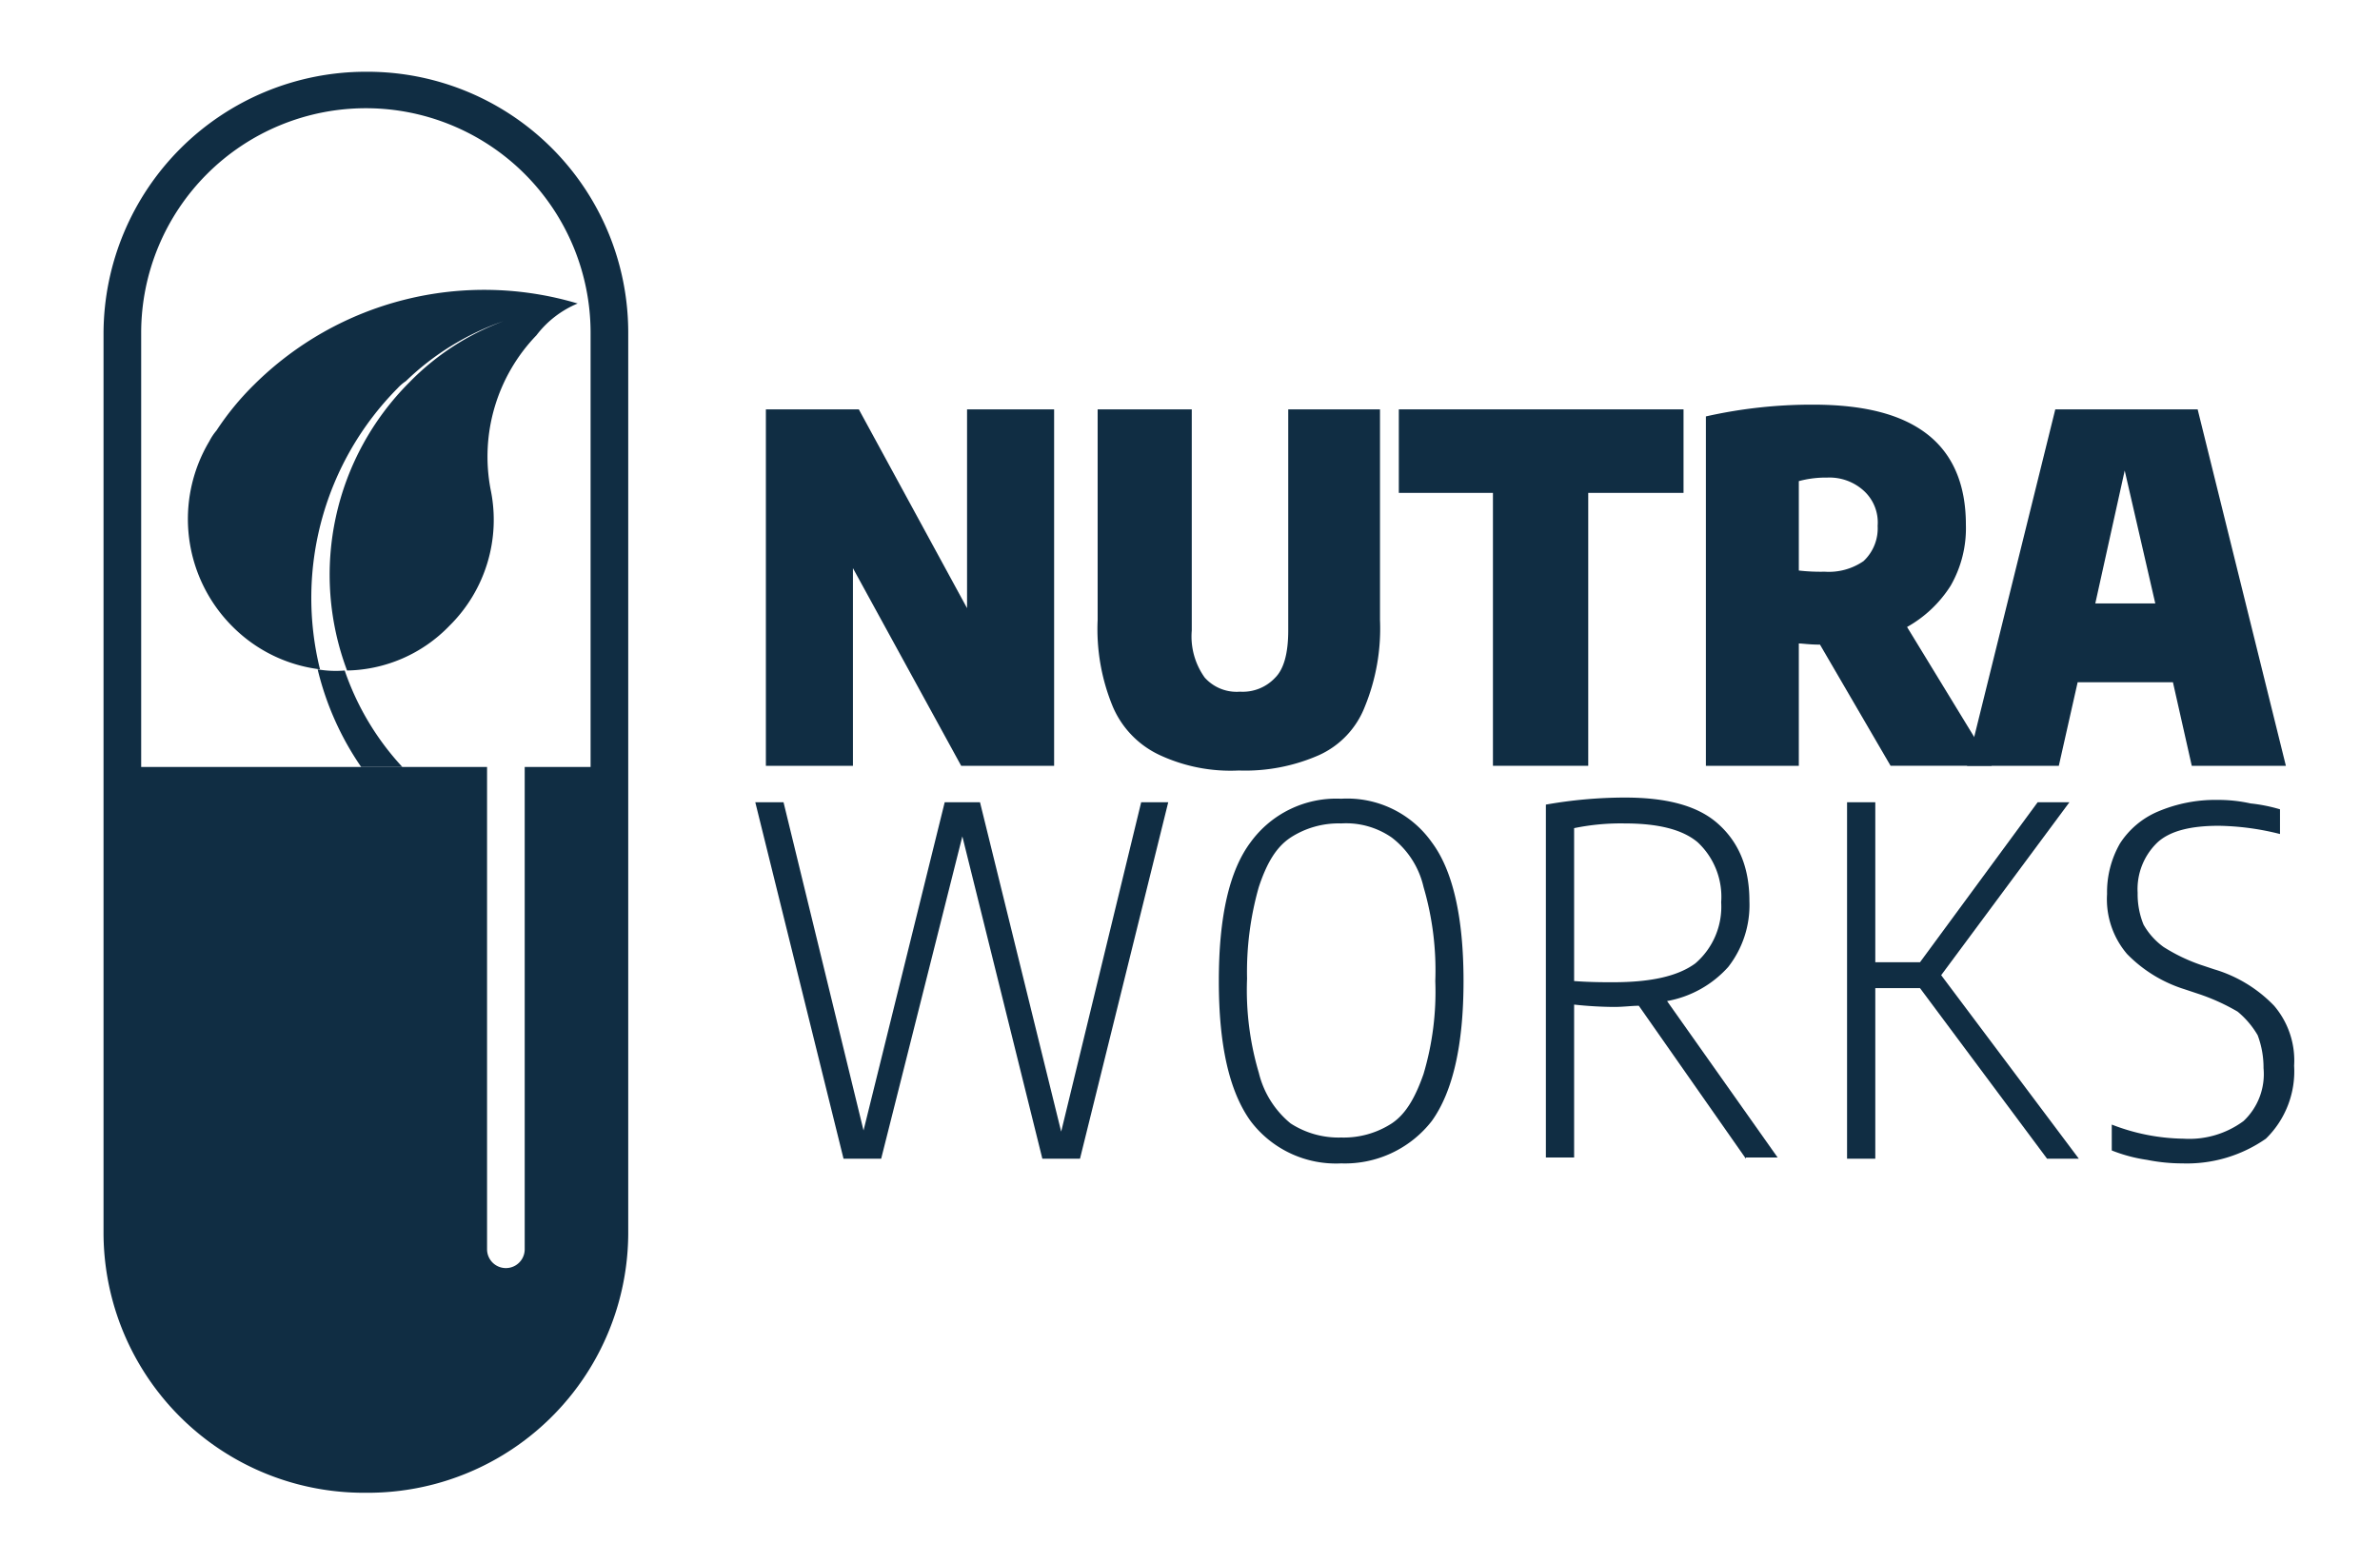
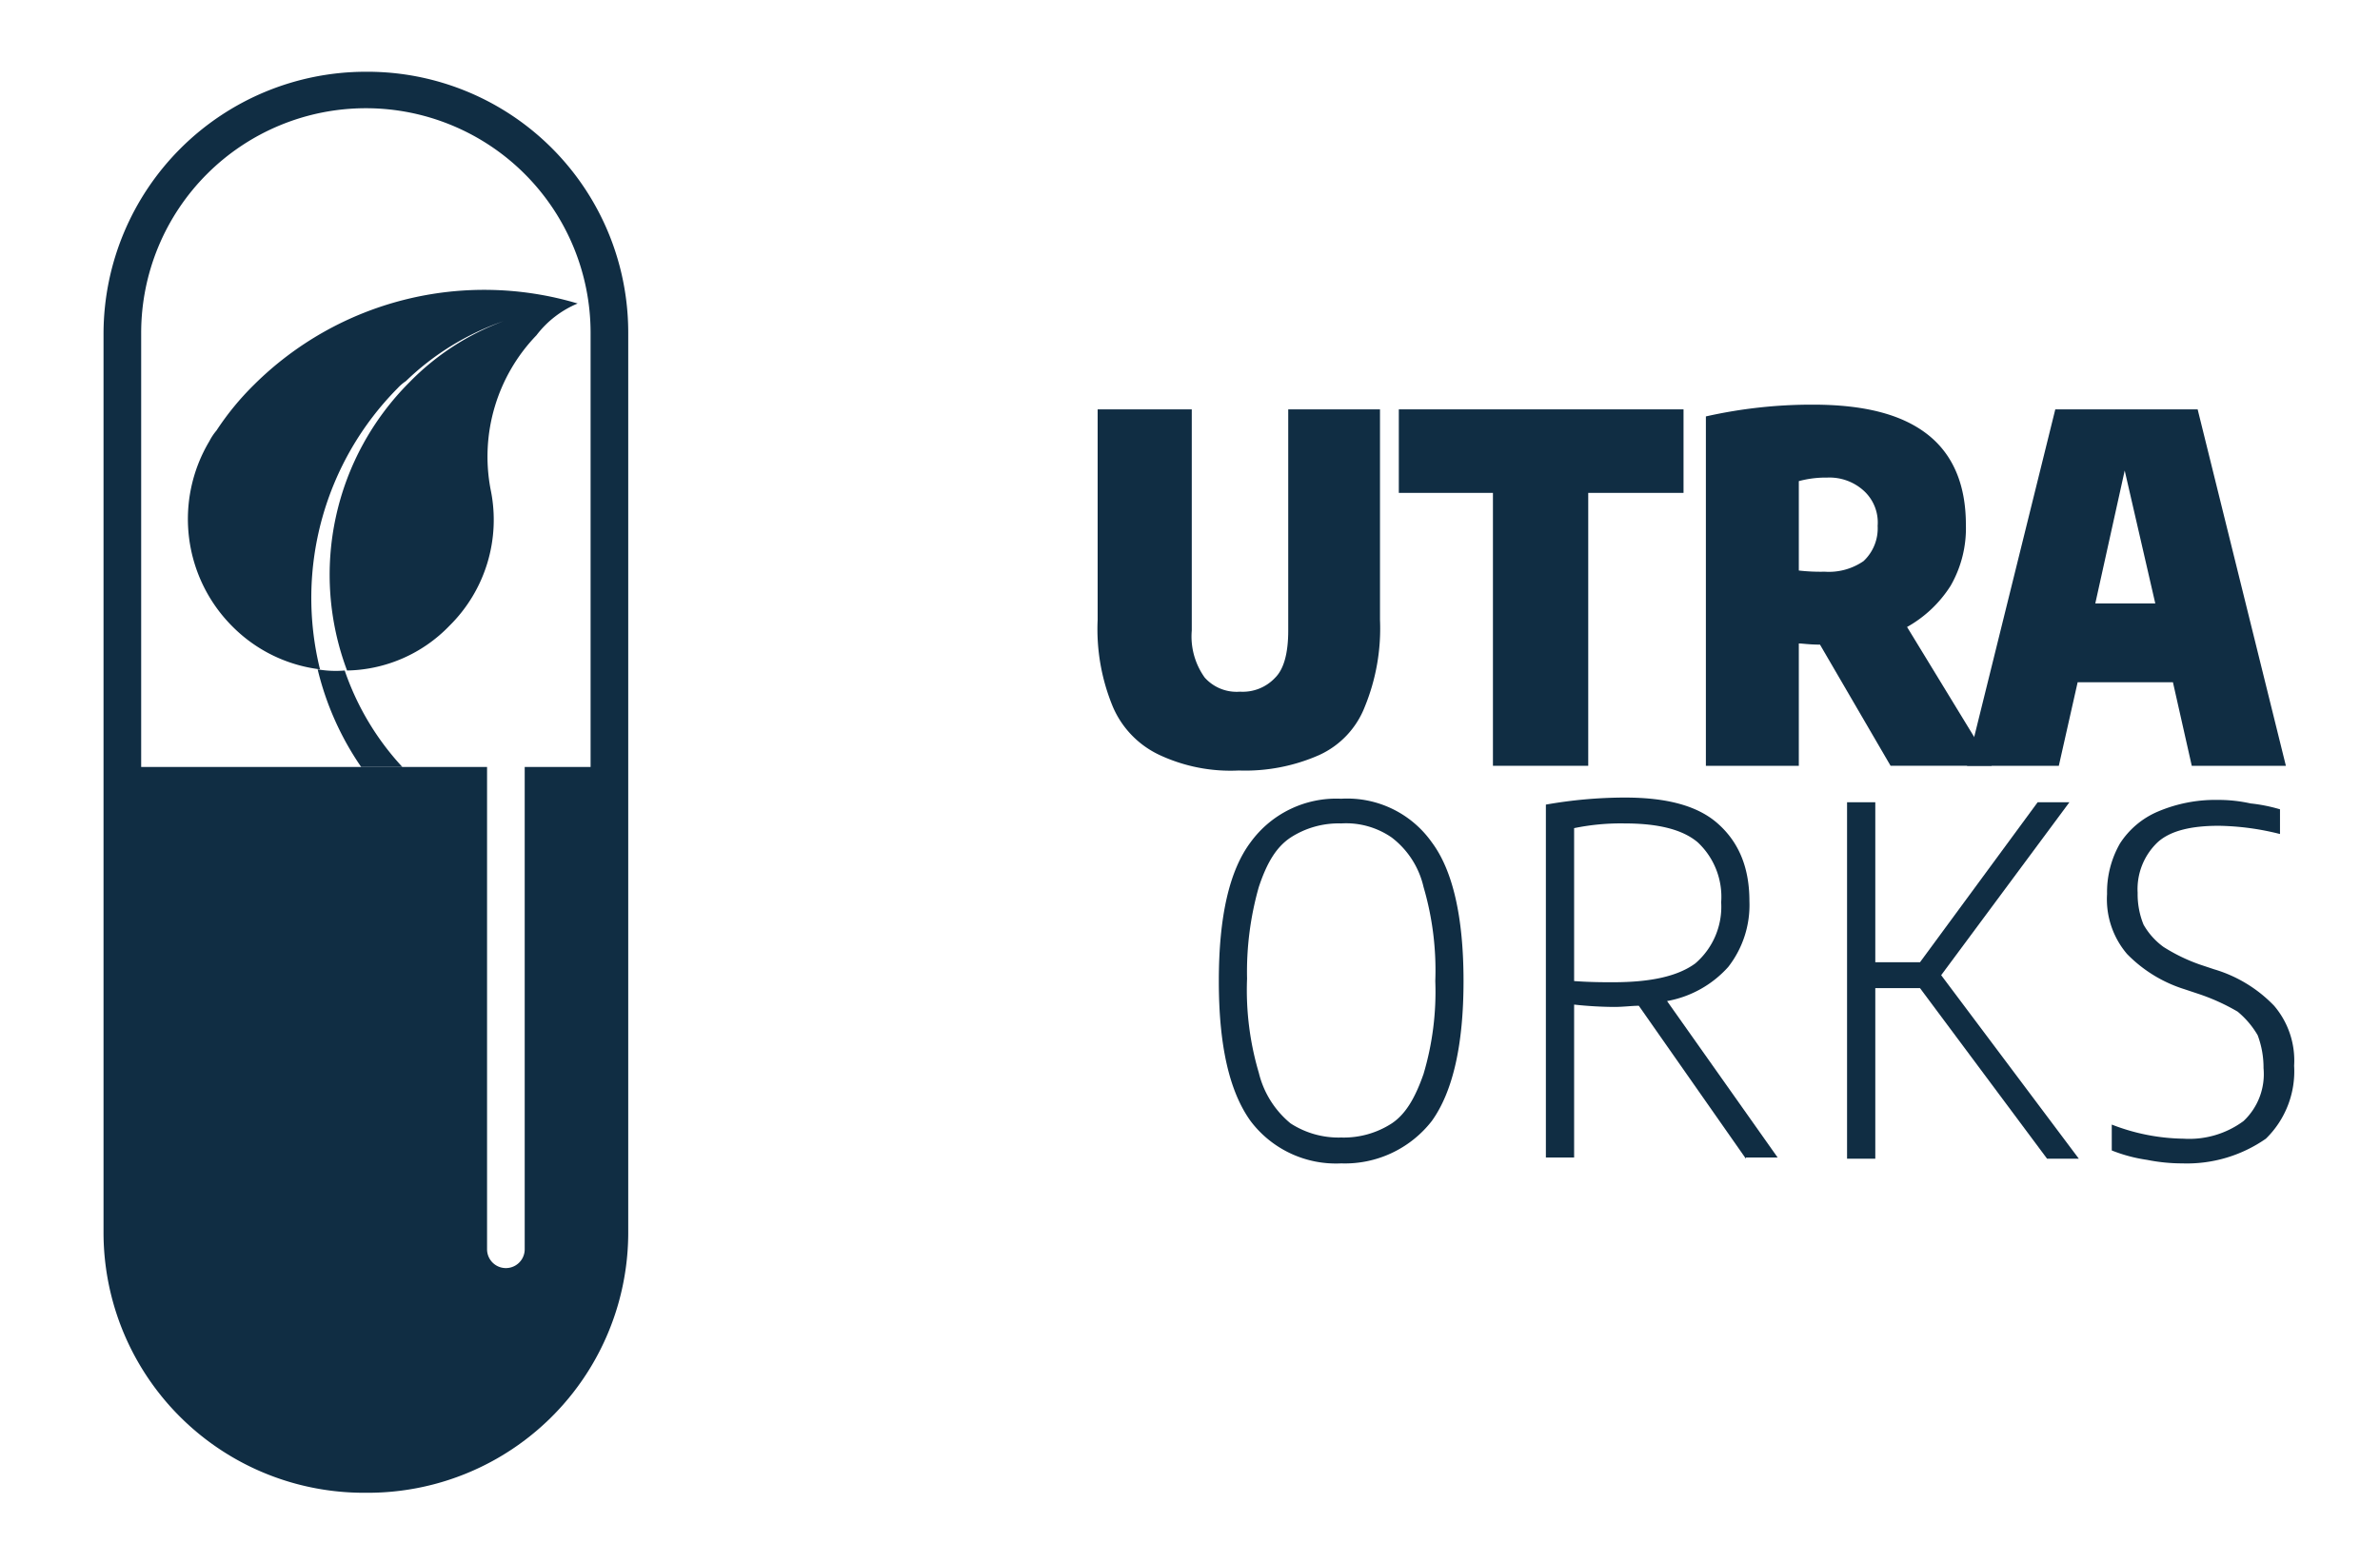
<svg xmlns="http://www.w3.org/2000/svg" viewBox="0 0 202.3 132.9">
  <defs>
    <style>.a{fill:#102d43;}</style>
  </defs>
  <title>nutraworks_mono</title>
-   <polygon class="a" points="82.2 34.8 89.6 34.8 89.6 65.1 81.7 65.1 72.5 48.3 72.5 65.1 65.1 65.1 65.1 34.8 73 34.8 82.2 51.7 82.2 34.8" />
  <path class="a" d="M105.3,65.5a14.27,14.27,0,0,1-6.7-1.3,8,8,0,0,1-4-4.1,17.23,17.23,0,0,1-1.3-7.4V34.8h8V53.6a6,6,0,0,0,1.1,4,3.64,3.64,0,0,0,3,1.2,3.77,3.77,0,0,0,3-1.2c.7-.7,1.1-2,1.1-4V34.8h7.8V52.7a17.53,17.53,0,0,1-1.3,7.4,7.48,7.48,0,0,1-3.9,4.1A15.57,15.57,0,0,1,105.3,65.5Z" />
  <polygon class="a" points="126.9 65.1 126.9 41.9 118.9 41.9 118.9 34.8 143.1 34.8 143.1 41.9 135 41.9 135 65.1 126.9 65.1" />
  <path class="a" d="M152.9,48.5a16.2,16.2,0,0,0,2.2.1,5.19,5.19,0,0,0,3.3-.9,3.81,3.81,0,0,0,1.2-3,3.64,3.64,0,0,0-1.2-3,4.33,4.33,0,0,0-3.1-1.1,8.75,8.75,0,0,0-2.4.3Zm7.8,16.6-6-10.3c-.9,0-1.5-.1-1.8-.1V65.1H145V35.4a40.91,40.91,0,0,1,9.1-1c4.3,0,7.5.8,9.7,2.5s3.3,4.3,3.3,7.7a9.8,9.8,0,0,1-1.3,5.2,10.39,10.39,0,0,1-3.7,3.5l7.2,11.8Z" />
  <path class="a" d="M178.1,51.3h5.1L180.6,40Zm8.2,13.8L184.7,58h-8.1L175,65.1h-7.8l7.5-30.3h12.1l7.5,30.3Z" />
-   <polygon class="a" points="97 68.2 99.3 68.2 91.8 98.5 88.6 98.5 81.8 71.1 74.9 98.5 71.7 98.5 64.2 68.2 66.6 68.2 73.4 96.1 80.3 68.2 83.3 68.2 90.2 96.2 97 68.2" />
  <path class="a" d="M114,96.7a7.5,7.5,0,0,0,4.3-1.2c1.2-.8,2-2.2,2.7-4.2a24.49,24.49,0,0,0,1-7.9,25.16,25.16,0,0,0-1-8,7.35,7.35,0,0,0-2.7-4.2A6.81,6.81,0,0,0,114,70a7.5,7.5,0,0,0-4.3,1.2c-1.2.8-2,2.1-2.7,4.2a26.39,26.39,0,0,0-1,7.8,24.76,24.76,0,0,0,1,8,8,8,0,0,0,2.7,4.3A7.5,7.5,0,0,0,114,96.7Zm0,2.2a9.09,9.09,0,0,1-7.7-3.6c-1.8-2.5-2.7-6.4-2.7-11.9s.9-9.4,2.7-11.8a9,9,0,0,1,7.7-3.7,8.8,8.8,0,0,1,7.7,3.7c1.8,2.4,2.7,6.4,2.7,11.8s-.9,9.4-2.7,11.9A9.36,9.36,0,0,1,114,98.9Z" />
  <path class="a" d="M137.1,83.5c3.2,0,5.5-.5,7-1.6a6.35,6.35,0,0,0,2.2-5.2,6.34,6.34,0,0,0-2-5.1c-1.3-1.1-3.4-1.6-6.2-1.6a19.64,19.64,0,0,0-4.3.4v13C135.2,83.5,136.3,83.5,137.1,83.5Zm11.3,15-9.1-13c-.6,0-1.3.1-2.1.1a32.81,32.81,0,0,1-3.4-.2v13h-2.4v-30a38.79,38.79,0,0,1,6.7-.6c3.6,0,6.2.7,7.9,2.2s2.7,3.6,2.7,6.6a8.55,8.55,0,0,1-1.8,5.6,9.15,9.15,0,0,1-5.2,2.9l9.4,13.3h-2.7Z" />
  <polygon class="a" points="174 98.5 163.2 84 159.4 84 159.4 98.5 157 98.5 157 68.2 159.4 68.2 159.4 81.8 163.2 81.8 173.2 68.2 175.9 68.2 165 82.9 176.7 98.5 174 98.5" />
  <path class="a" d="M185.5,98.9a15.26,15.26,0,0,1-3-.3,13.16,13.16,0,0,1-3-.8V95.6a17.37,17.37,0,0,0,6.1,1.2,7.76,7.76,0,0,0,5.1-1.5,5.47,5.47,0,0,0,1.7-4.5,7.78,7.78,0,0,0-.5-2.8,7.55,7.55,0,0,0-1.7-2,17.46,17.46,0,0,0-3.3-1.5l-1.2-.4a11.71,11.71,0,0,1-4.9-3,7.17,7.17,0,0,1-1.7-5.1,8.32,8.32,0,0,1,1.1-4.3,7.16,7.16,0,0,1,3.2-2.7,12.5,12.5,0,0,1,5.1-1,12.65,12.65,0,0,1,2.8.3,13.75,13.75,0,0,1,2.5.5v2.1a22.47,22.47,0,0,0-5.2-.7c-2.3,0-4.1.4-5.2,1.4a5.49,5.49,0,0,0-1.7,4.3,6.84,6.84,0,0,0,.5,2.7,6,6,0,0,0,1.7,1.9A15,15,0,0,0,187,82l1.2.4a11.65,11.65,0,0,1,5.1,3.1,7.17,7.17,0,0,1,1.7,5.1,8,8,0,0,1-2.4,6.2A11.74,11.74,0,0,1,185.5,98.9Z" />
  <path class="a" d="M50.9,41v-.2c0,.1.1.1,0,.2Z" />
  <path class="a" d="M31.1,6.1A22.3,22.3,0,0,0,8.8,28.3V65.2h0v39.7a22.13,22.13,0,0,0,22.3,22,22.13,22.13,0,0,0,22.3-22V68.4h0V28.3A22.17,22.17,0,0,0,31.1,6.1ZM50.2,65.2H44.6v41a1.6,1.6,0,1,1-3.2,0v-41H12V28.3a19.1,19.1,0,0,1,38.2,0Z" />
  <path class="a" d="M49.1,25.8h0a27.76,27.76,0,0,0-27.5,6.9,23.71,23.71,0,0,0-3.2,3.9,4.7,4.7,0,0,0-.6.9,12.91,12.91,0,0,0,2,15.8,12.64,12.64,0,0,0,7.4,3.6A25.32,25.32,0,0,1,33.8,33a3.74,3.74,0,0,1,.7-.6,22.51,22.51,0,0,1,8.3-5.1,21.68,21.68,0,0,0-8,5.2h0A23.13,23.13,0,0,0,29.5,57a12.39,12.39,0,0,0,8.7-3.8,12.65,12.65,0,0,0,3.5-11.6h0a14.87,14.87,0,0,1,3.9-13.1A8.49,8.49,0,0,1,49.1,25.8Z" />
  <path class="a" d="M27,56.9a24.85,24.85,0,0,0,3.7,8.3h3.5A23,23,0,0,1,29.3,57,8.88,8.88,0,0,1,27,56.9Z" />
</svg>